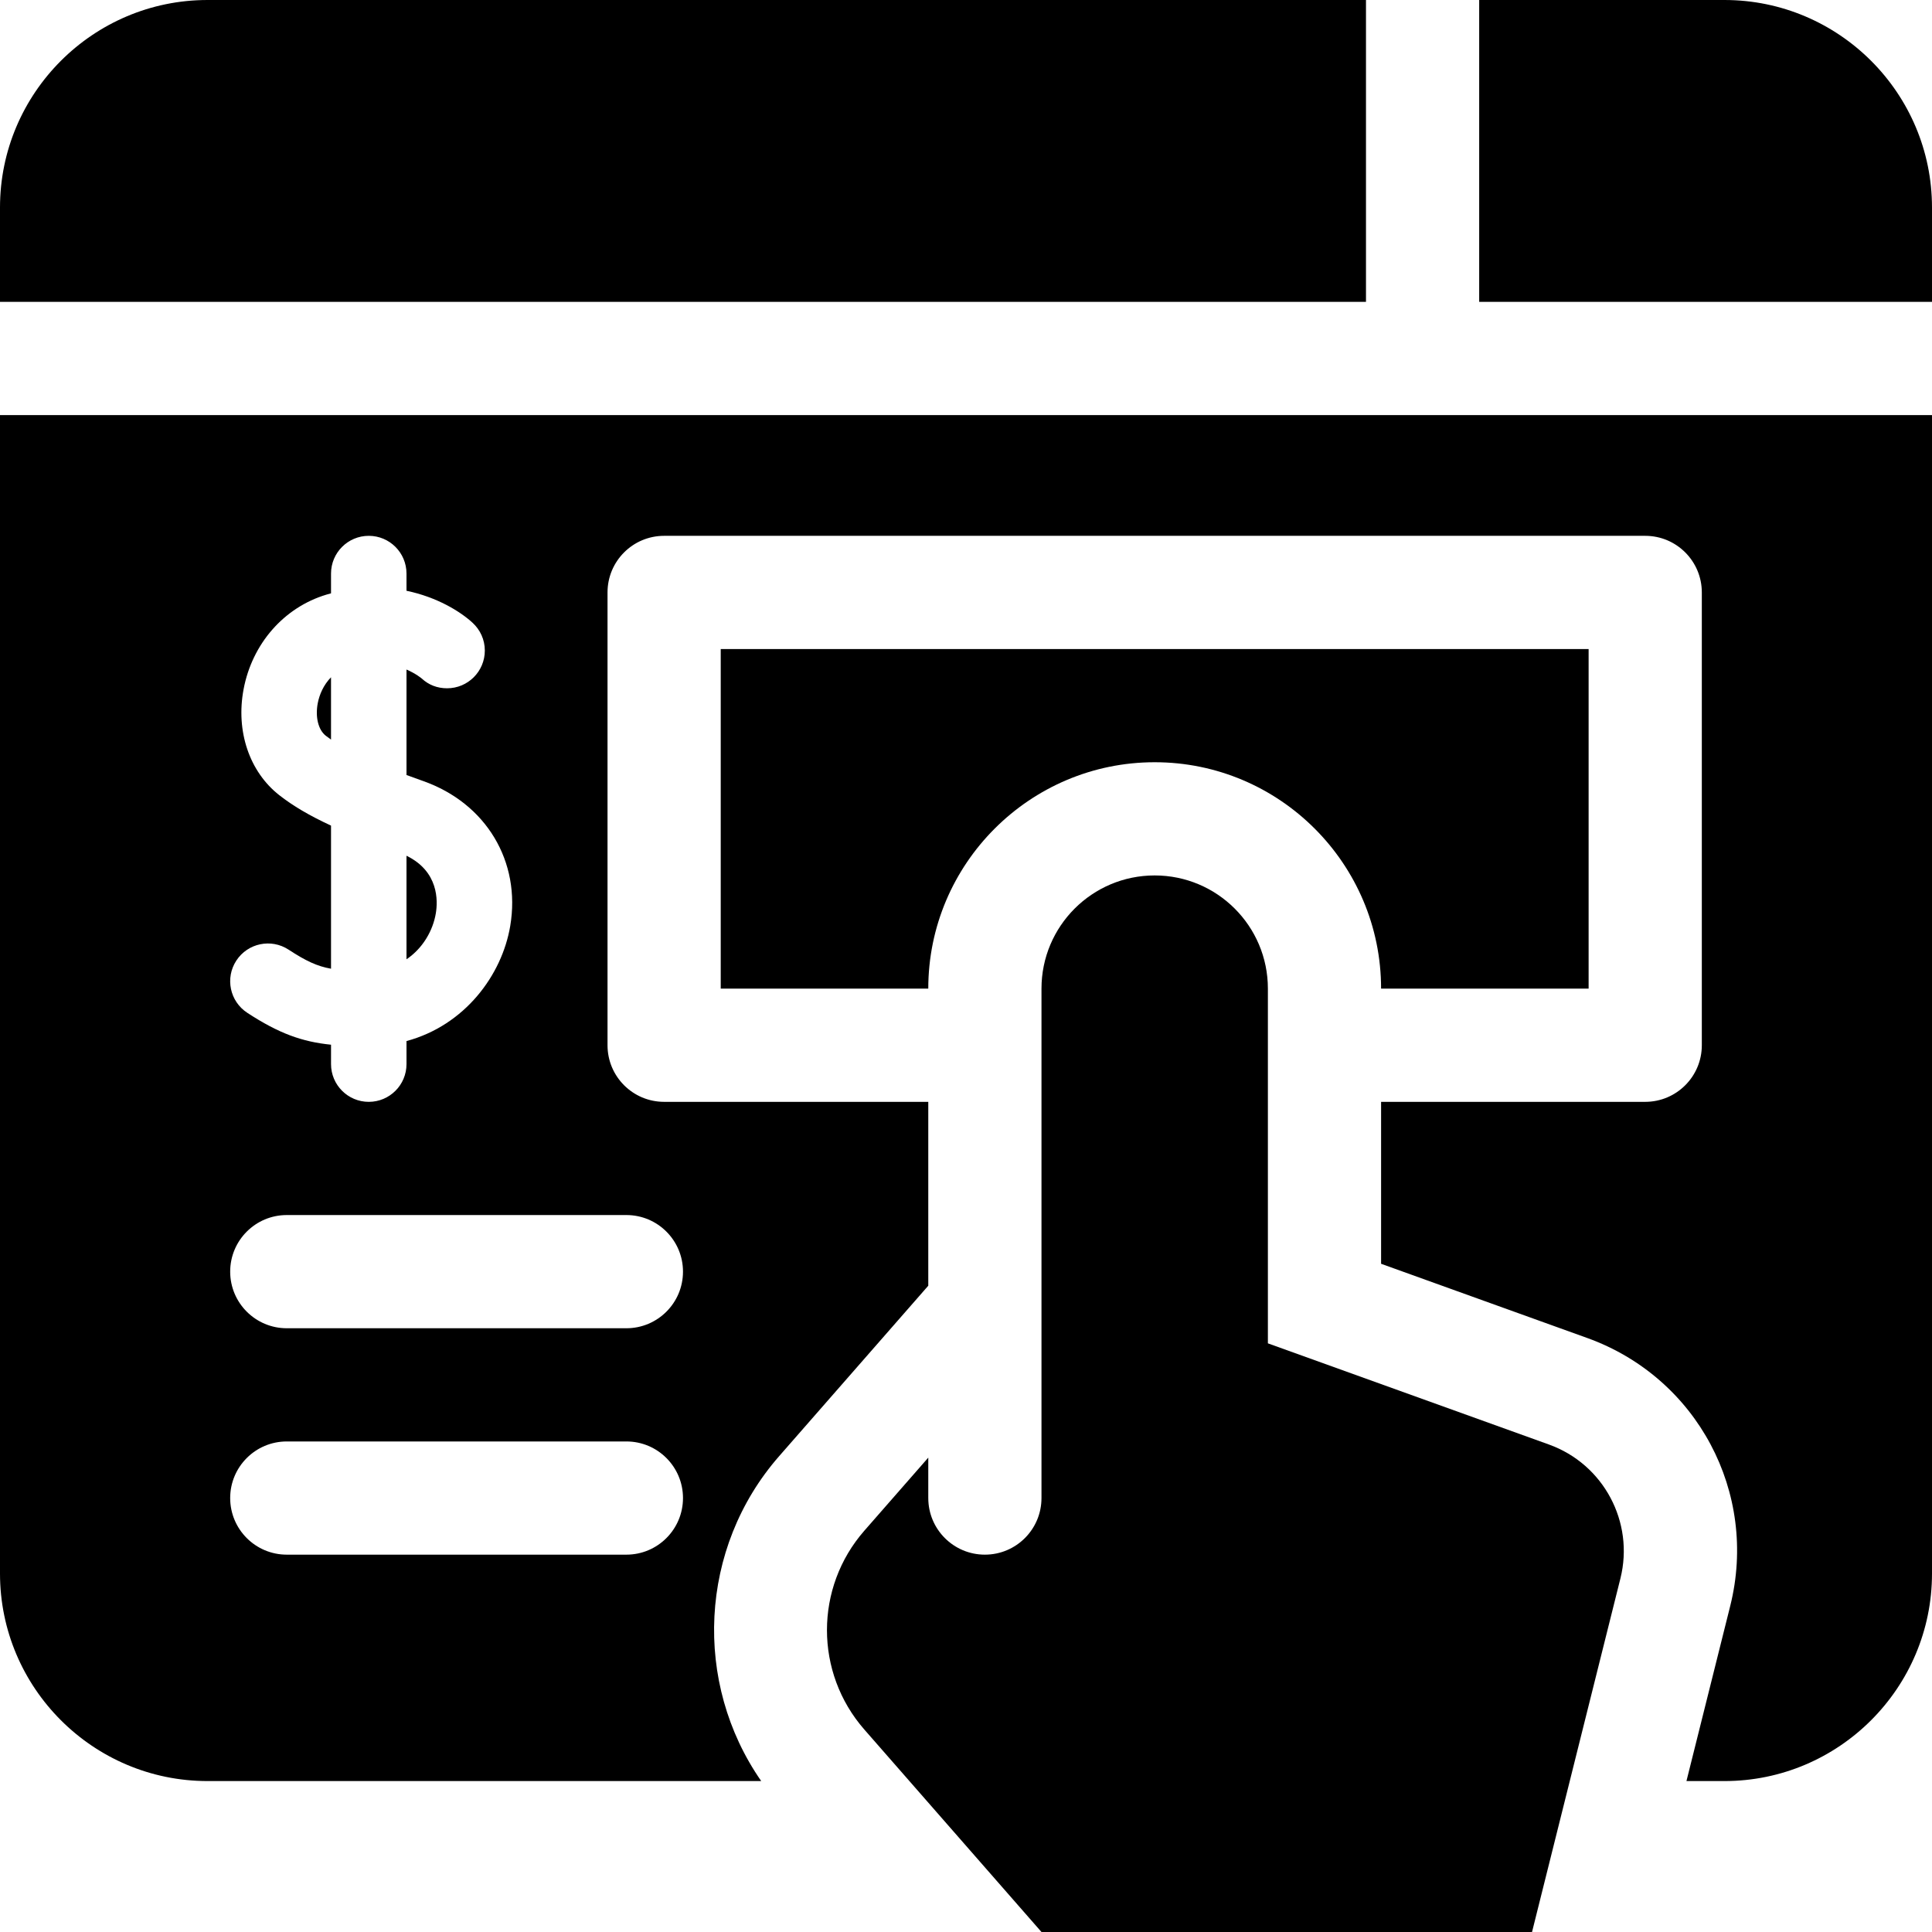
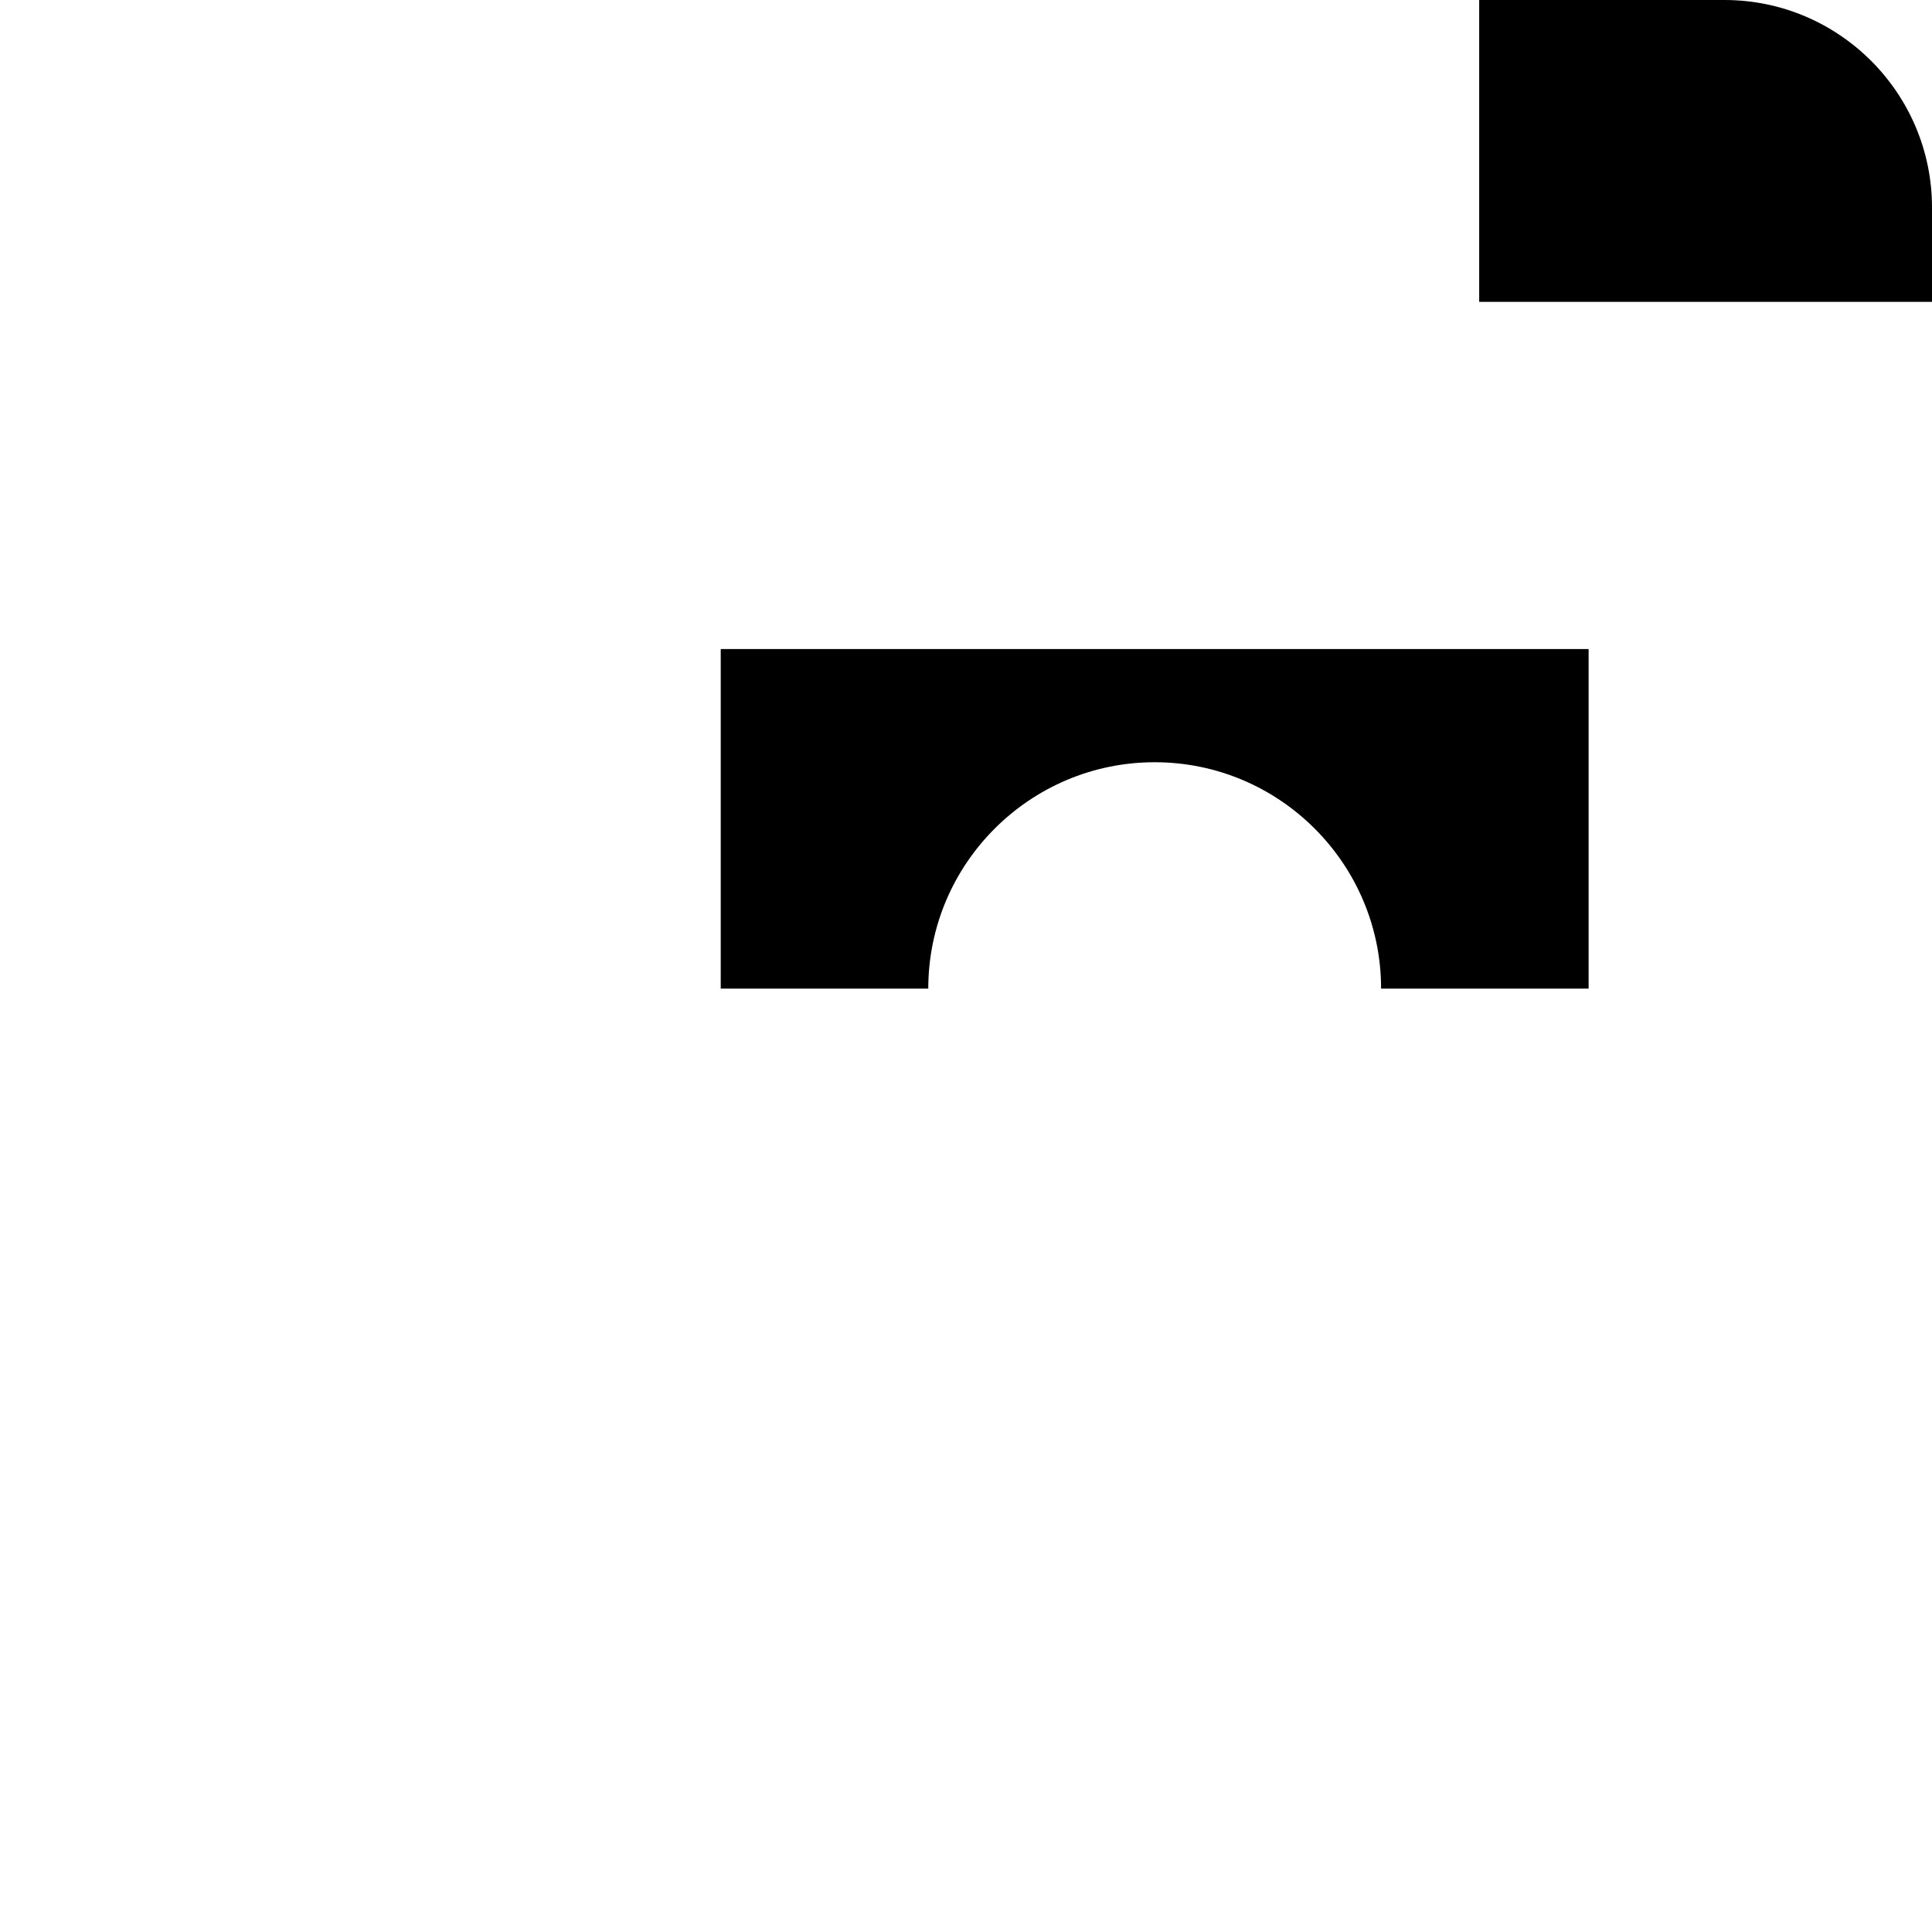
<svg xmlns="http://www.w3.org/2000/svg" id="Capa_1" enable-background="new 0 0 512 512" height="512" viewBox="0 0 512 512" width="512">
  <g>
-     <path d="m362 0h-307c-30.327 0-55 24.673-55 55v25h362z" />
    <path d="m457 0h-65v80h120v-25c0-30.327-24.673-55-55-55z" />
    <path d="m306.003 202c33.084 0 60 26.916 60 60h54.997v-90h-230v90h55.003c0-33.084 26.916-60 60-60z" />
-     <path d="m410.482 382.812-74.478-26.812v-94c0-16.569-13.431-30-30-30-16.568 0-30 13.431-30 30v135c0 8.284-6.716 15-15 15s-15-6.716-15-15v-10.715l-16.953 19.375c-13.196 15.081-13.196 37.599 0 52.68l46.953 53.66h130l23.421-93.685c3.735-14.942-4.451-30.286-18.943-35.503z" />
-     <path d="m87.725 179.486c-1.961 1.988-3.085 4.58-3.518 6.874-.693 3.678.144 7.062 2.132 8.621.435.341.902.678 1.385 1.013v-16.508z" />
-     <path d="m115.494 242.064c.56-3.332.798-11.106-7.77-15.283v27.44c4.385-2.957 7.016-7.667 7.77-12.157z" />
-     <path d="m0 110v307c0 30.327 24.673 55 55 55h146.732c-18.107-26.025-16.537-61.776 4.742-86.095l39.529-45.177v-48.728h-70.003c-8.284 0-15-6.716-15-15v-120c0-8.284 6.716-15 15-15h260c8.284 0 15 6.716 15 15v120c0 8.284-6.716 15-15 15h-69.997v42.915l54.641 19.671c29.1 10.476 45.386 41.001 37.885 71.005l-11.602 46.409h10.073c30.327 0 55-24.673 55-55v-307zm62.632 144.559c3.023-4.621 9.222-5.918 13.843-2.894 4.56 2.983 7.548 4.401 11.25 5.054v-37.924c-5.775-2.674-10.135-5.26-13.728-8.077-7.917-6.21-11.536-16.963-9.444-28.062 2.275-12.072 10.685-21.68 21.948-25.072.41-.124.817-.233 1.224-.344v-5.24c0-5.522 4.477-10 10-10s10 4.478 10 10v4.559c8.062 1.68 14.229 5.455 17.531 8.5 1.98 1.827 3.227 4.436 3.227 7.342 0 5.523-4.477 10-10 10-2.616 0-4.882-.9-6.664-2.544-.135-.116-1.582-1.333-4.093-2.425v27.956c1.489.55 2.974 1.085 4.436 1.601 16.661 5.889 25.927 21.316 23.057 38.39-2.201 13.091-12.078 26.359-27.493 30.514v6.107c0 5.522-4.477 10-10 10s-10-4.478-10-10v-5.142c-7.614-.77-13.788-2.953-22.2-8.457-4.622-3.023-5.918-9.22-2.894-13.842zm103.368 157.441h-90c-8.284 0-15-6.716-15-15s6.716-15 15-15h90c8.284 0 15 6.716 15 15s-6.716 15-15 15zm0-90c8.284 0 15 6.716 15 15s-6.716 15-15 15h-90c-8.284 0-15-6.716-15-15s6.716-15 15-15z" />
  </g>
</svg>